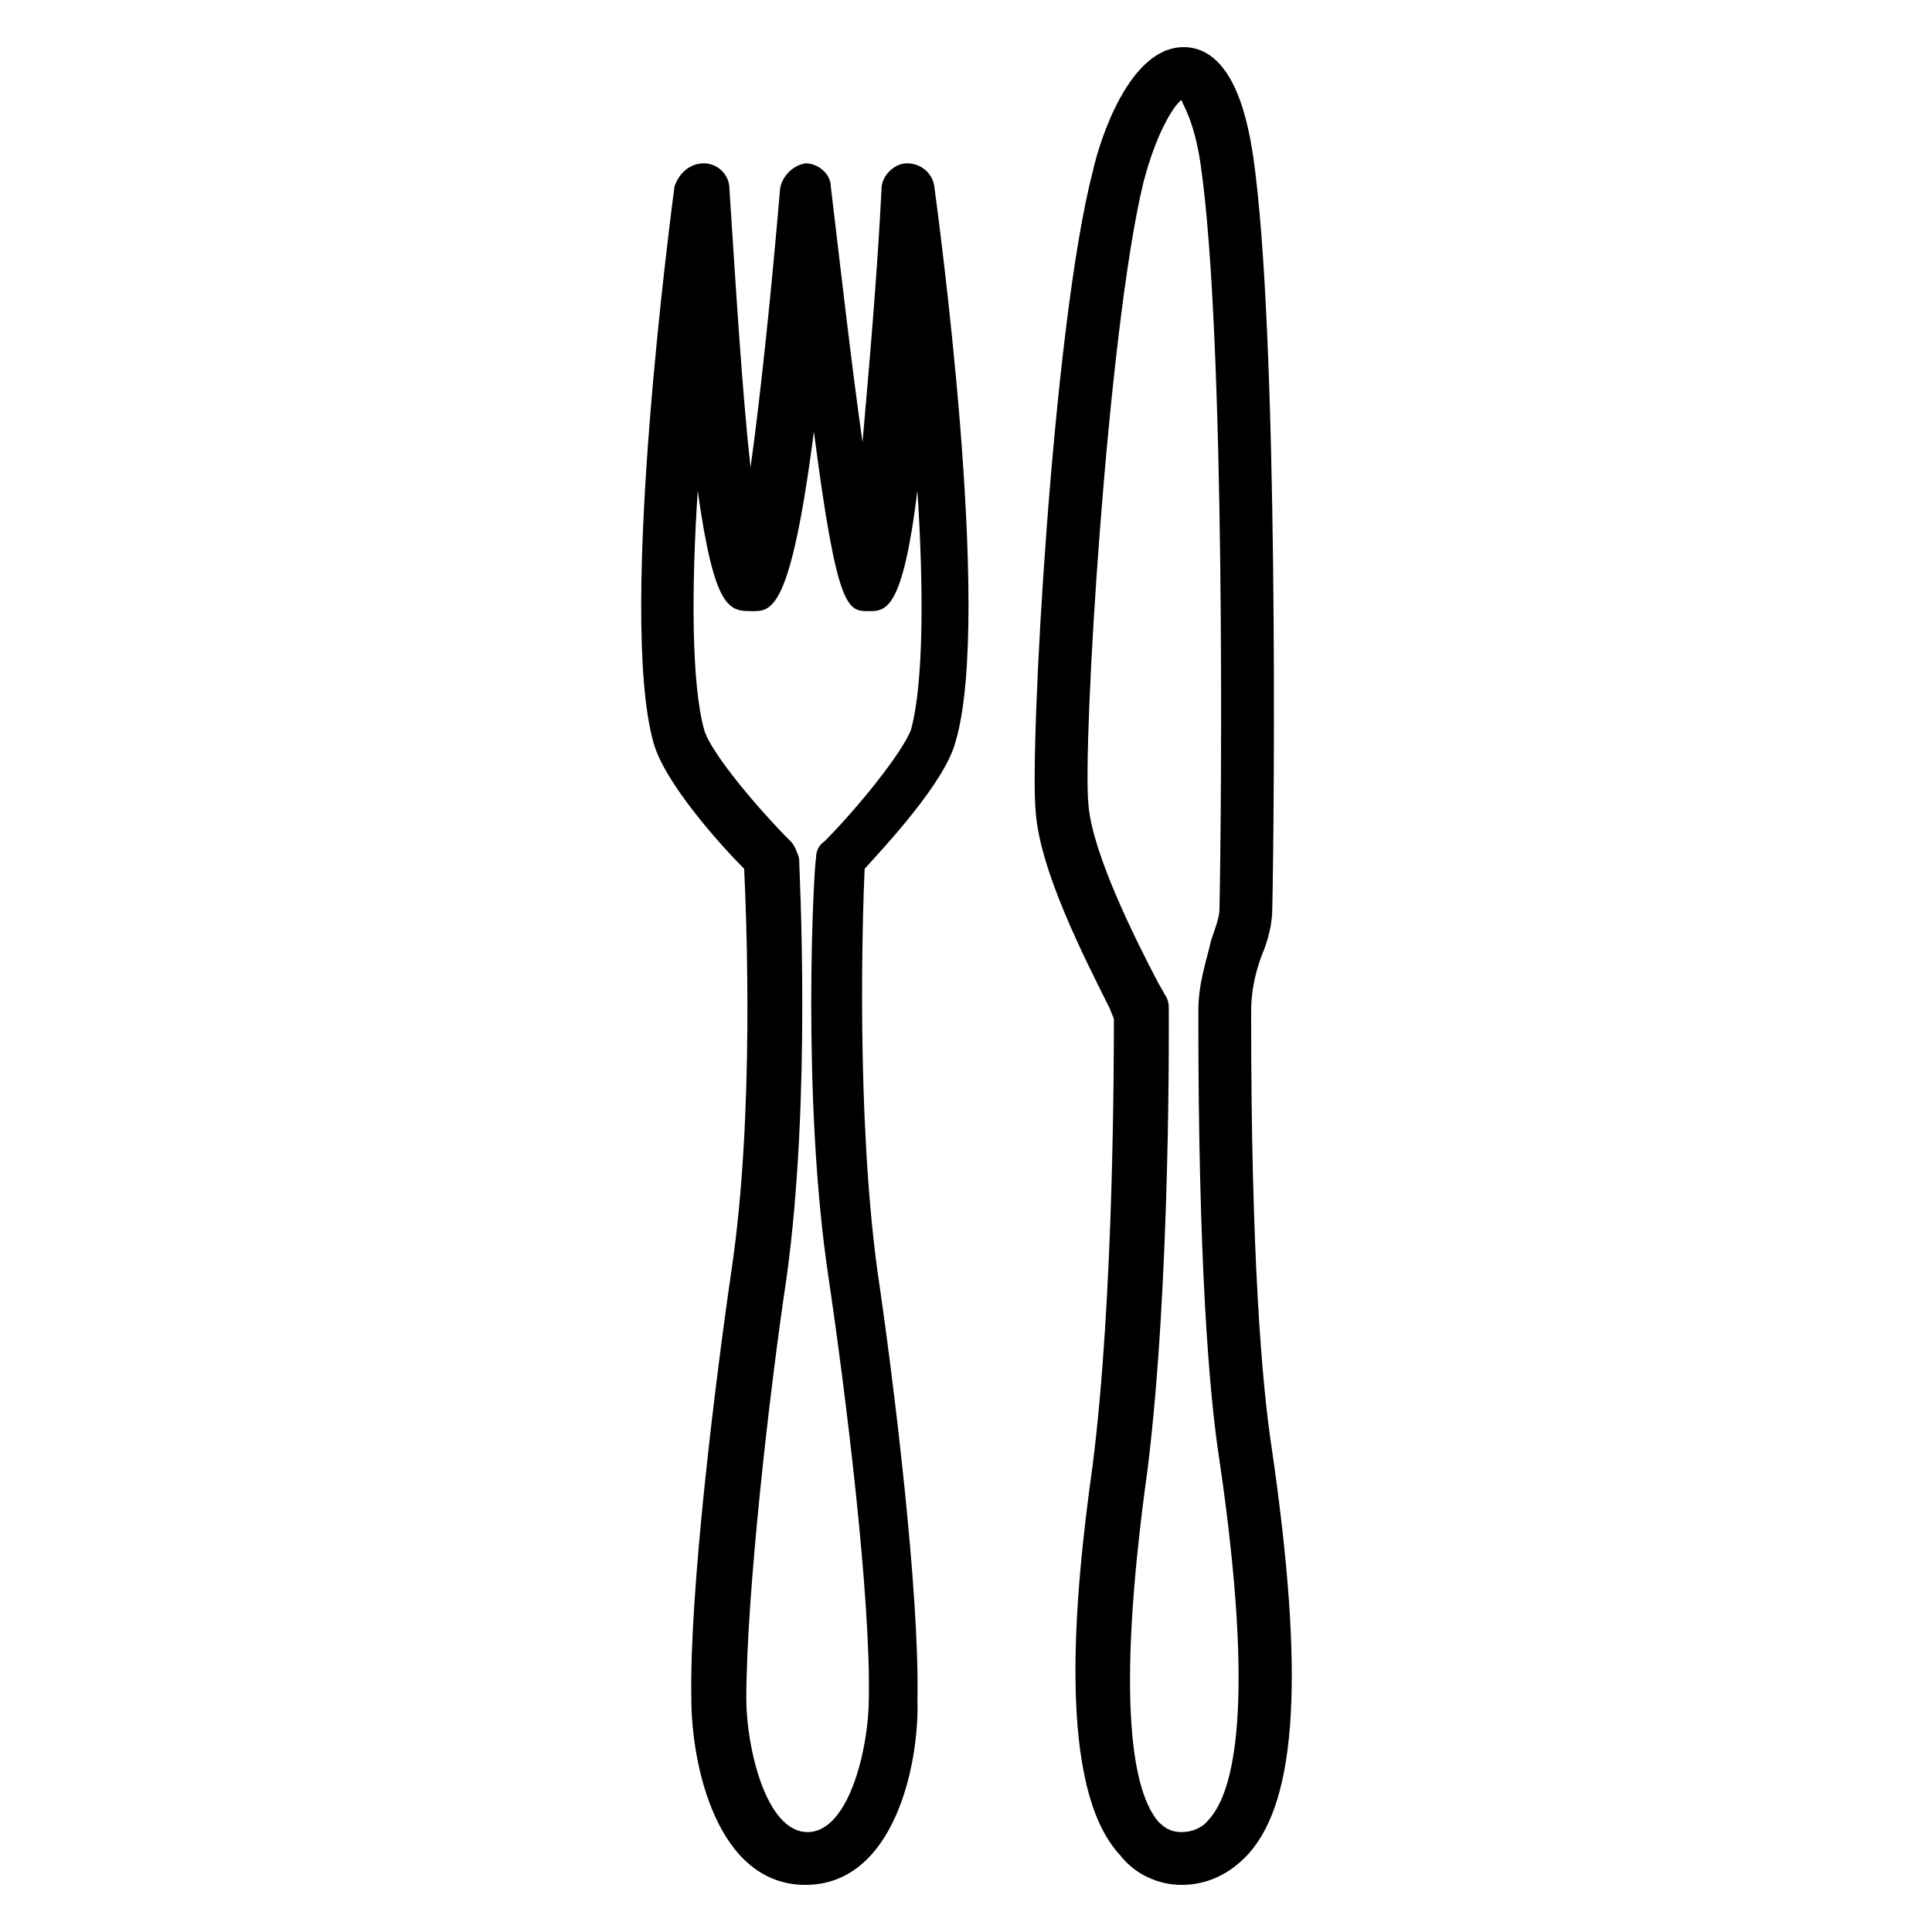
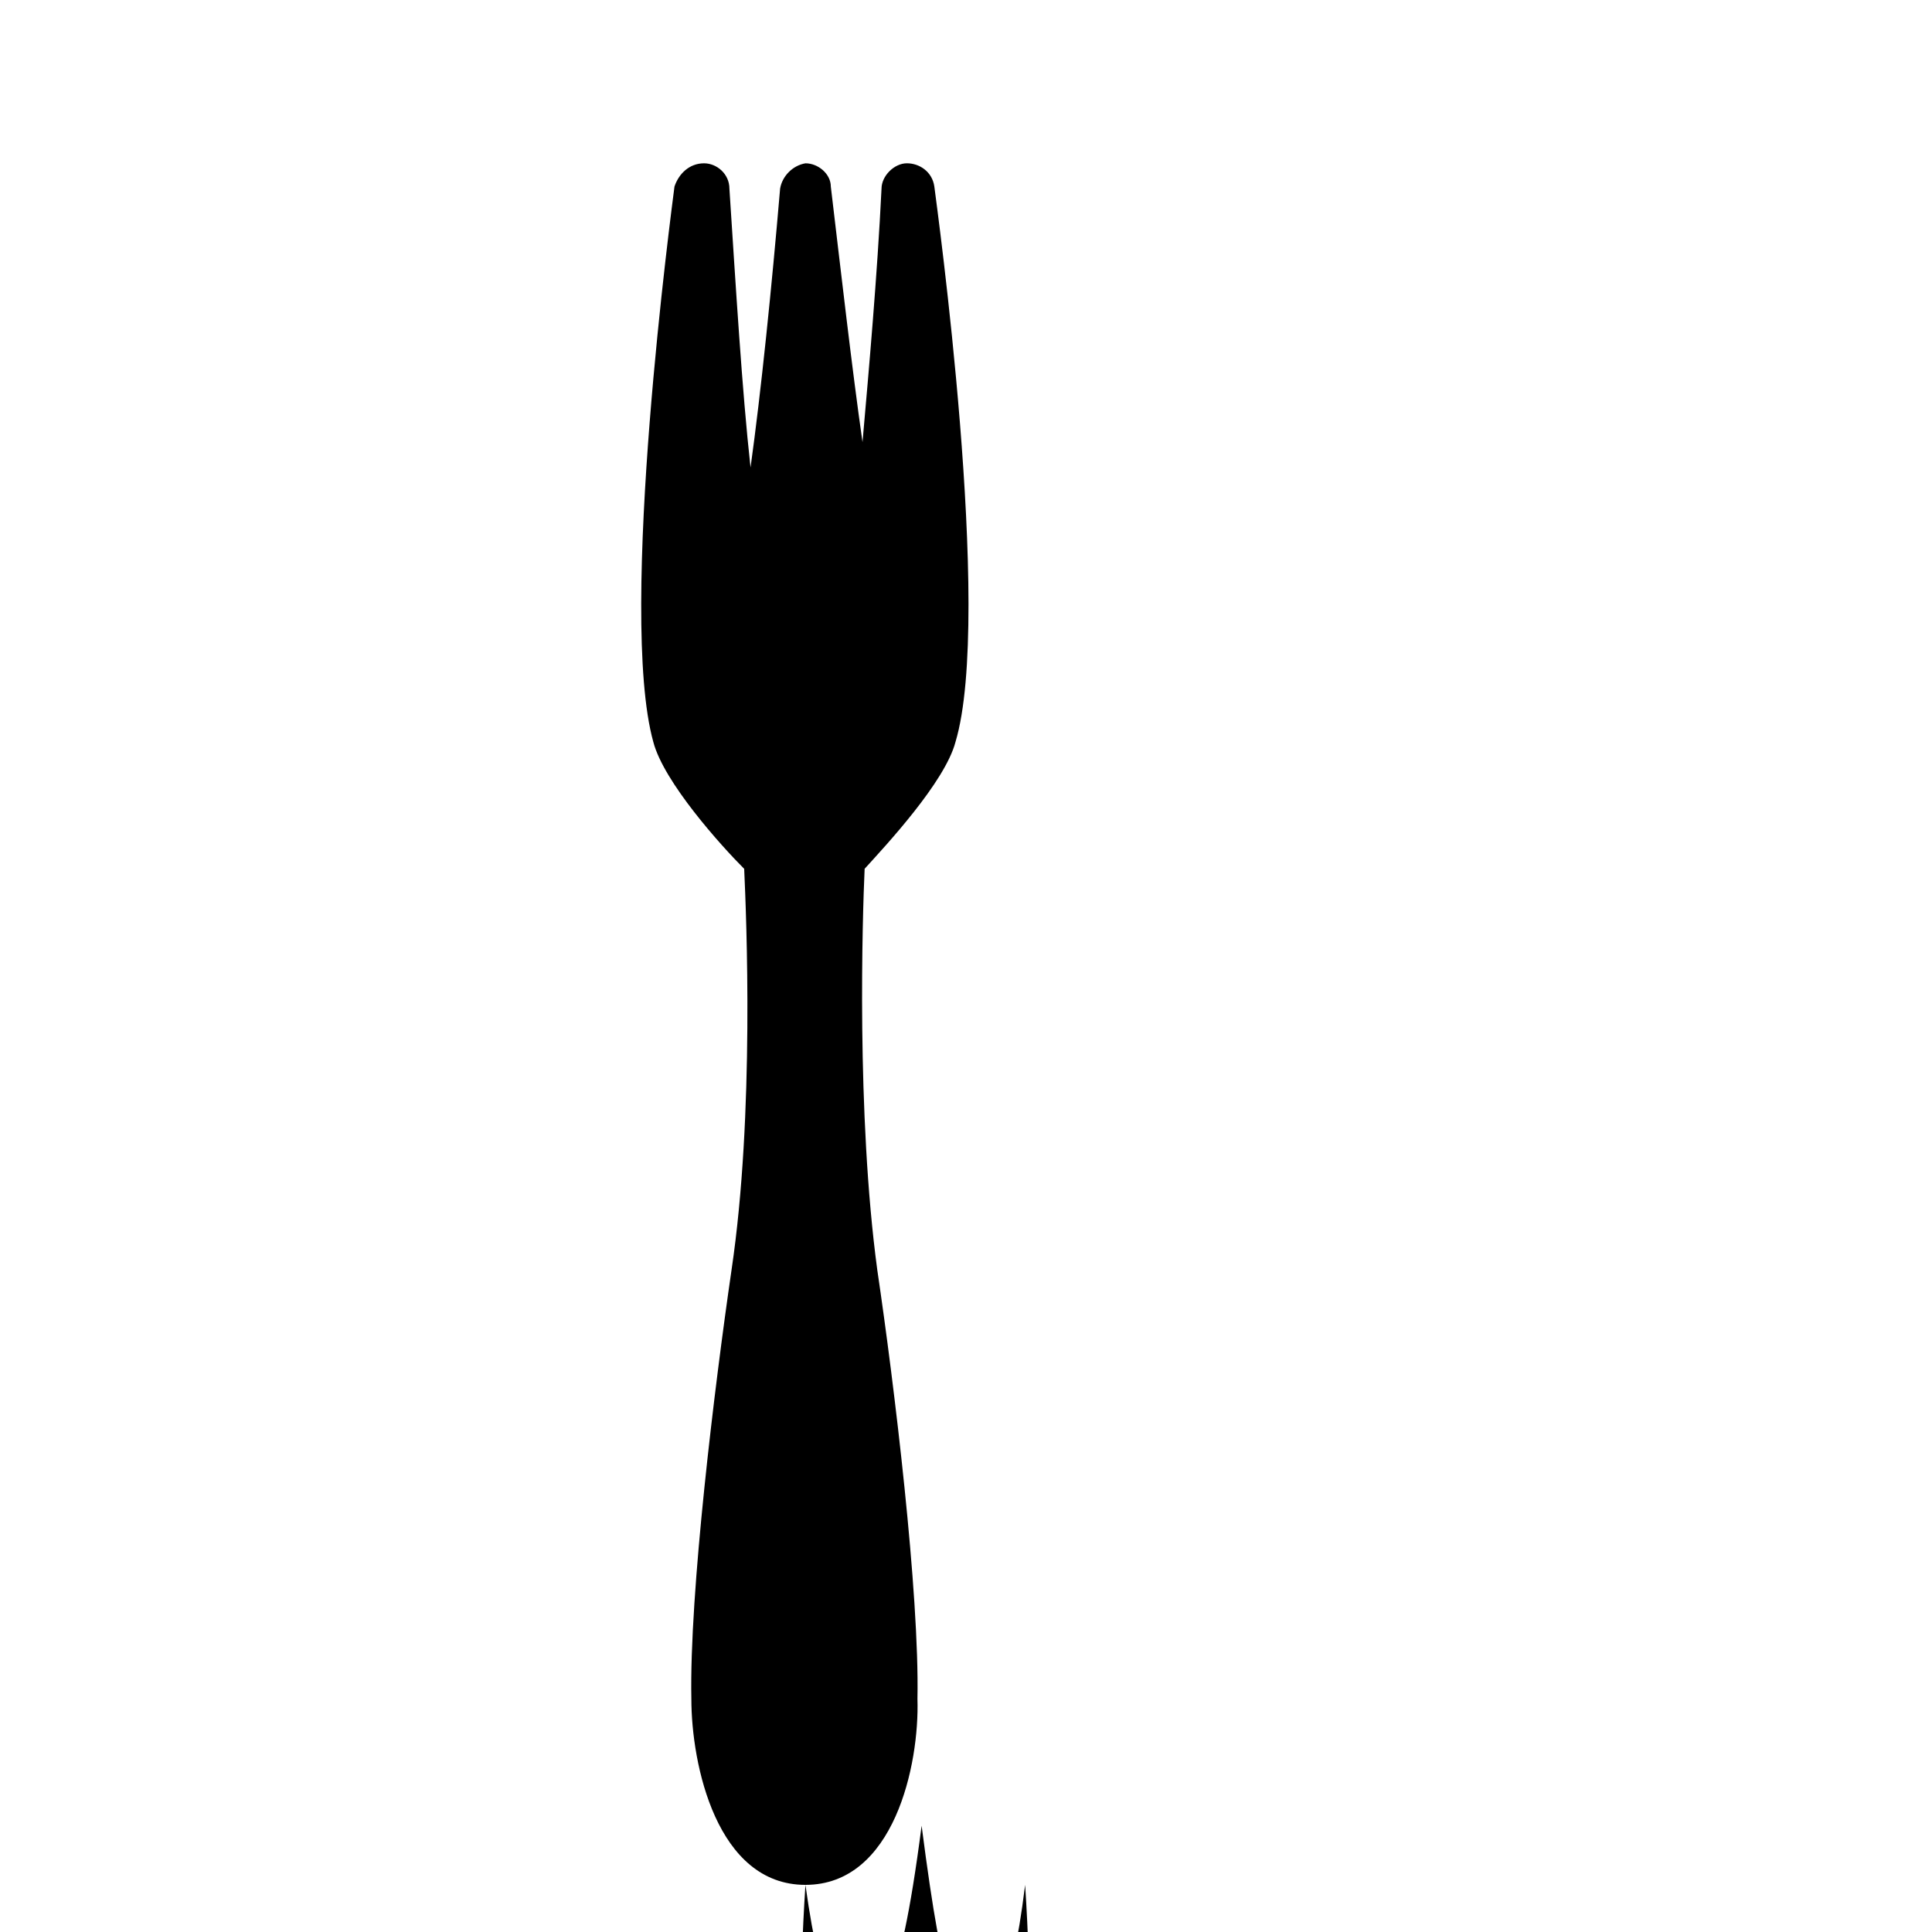
<svg xmlns="http://www.w3.org/2000/svg" fill="#000000" width="800px" height="800px" version="1.1" viewBox="144 144 512 512">
  <g>
-     <path d="m457.1 643.51c-6.156 0-12.316-2.801-16.234-7.836-16.793-17.914-12.316-67.738-7.277-103.56 5.598-44.223 5.598-107.48 5.598-118.12l-1.121-2.797c-6.719-13.434-18.473-36.387-19.594-52.059-1.68-16.234 4.477-128.75 15.113-169.62 1.68-7.836 9.516-33.027 24.07-33.027 13.996 0 17.352 21.832 18.473 29.109 6.719 46.461 5.598 174.09 5.039 199.29 0 3.918-1.121 8.398-2.801 12.316-1.68 4.477-2.801 9.516-2.801 14.555v1.68c0 63.258 2.801 97.402 5.598 115.32 8.398 58.219 6.719 91.805-6.156 106.36-5.031 5.594-11.191 8.395-17.906 8.395zm0-473.02c-2.238 1.68-6.719 8.957-10.078 21.832-9.516 39.184-16.234 149.46-14.555 165.14 1.121 12.875 12.316 35.266 18.473 47.023l2.238 3.918c0.559 1.121 0.559 2.238 0.559 2.801 0 2.801 0.559 72.211-5.598 122.04-8.953 64.375-3.356 86.207 2.801 93.48 1.68 1.68 3.359 2.801 6.156 2.801 2.801 0 5.598-1.121 7.277-3.359 6.719-7.277 12.316-30.23 2.801-95.164-2.801-17.914-5.598-53.18-5.598-117.55v-1.68c0-7.277 2.238-13.434 3.359-18.473 1.121-3.359 2.238-6.156 2.238-8.398 0.559-25.191 1.68-152.26-5.039-197.61-1.676-11.195-4.477-15.113-5.035-16.793z" />
-     <path d="m357.45 643.51c-23.512 0-30.23-31.906-30.23-49.262-0.559-27.988 6.156-82.848 10.637-113.64 6.156-41.426 3.918-94.043 3.359-106.36-6.156-6.156-21.273-22.953-24.07-33.586-9.516-34.148 5.039-142.75 5.598-147.22 1.121-3.363 3.922-6.164 7.84-6.164 3.359 0 6.719 2.801 6.719 6.719 1.68 25.75 3.359 53.738 5.598 73.891 2.801-20.152 5.598-47.582 7.836-73.891 0.559-3.359 3.359-6.156 6.719-6.719 3.359 0 6.719 2.801 6.719 6.156 2.801 23.512 5.598 48.141 8.398 67.734 1.68-19.031 3.918-44.223 5.039-67.176 0-3.359 3.359-6.719 6.719-6.719s6.719 2.238 7.277 6.156c0.559 4.477 15.676 113.64 5.598 147.22-2.801 10.637-18.473 27.43-24.07 33.586-0.559 12.316-2.238 64.934 3.359 106.36 4.477 30.23 11.195 85.648 10.637 113.64 0.551 17.363-6.168 49.273-29.68 49.273zm-28.547-369.46c-1.68 25.75-1.68 50.941 1.68 63.258 1.68 6.156 14.555 21.273 22.953 29.668 1.121 1.121 1.68 2.801 2.238 4.477 0 2.801 3.359 63.258-3.359 111.4-4.477 29.668-10.637 83.969-10.637 111.4 0 12.316 5.039 35.266 16.234 35.266s16.234-22.953 16.234-35.266c0.559-26.871-6.156-81.168-10.637-111.4-7.277-48.141-3.918-109.16-3.359-111.4 0-1.68 0.559-3.359 2.238-4.477 8.398-8.398 20.711-23.512 22.953-29.668 3.359-12.316 3.359-37.504 1.68-63.258-3.918 31.906-8.398 31.906-12.875 31.906-5.598 0-8.398 0-14.555-47.582-6.156 47.582-11.195 47.582-16.234 47.582-6.16 0-10.078 0-14.555-31.906z" />
+     <path d="m357.45 643.51c-23.512 0-30.23-31.906-30.23-49.262-0.559-27.988 6.156-82.848 10.637-113.64 6.156-41.426 3.918-94.043 3.359-106.36-6.156-6.156-21.273-22.953-24.07-33.586-9.516-34.148 5.039-142.75 5.598-147.22 1.121-3.363 3.922-6.164 7.84-6.164 3.359 0 6.719 2.801 6.719 6.719 1.68 25.75 3.359 53.738 5.598 73.891 2.801-20.152 5.598-47.582 7.836-73.891 0.559-3.359 3.359-6.156 6.719-6.719 3.359 0 6.719 2.801 6.719 6.156 2.801 23.512 5.598 48.141 8.398 67.734 1.68-19.031 3.918-44.223 5.039-67.176 0-3.359 3.359-6.719 6.719-6.719s6.719 2.238 7.277 6.156c0.559 4.477 15.676 113.64 5.598 147.22-2.801 10.637-18.473 27.43-24.07 33.586-0.559 12.316-2.238 64.934 3.359 106.36 4.477 30.23 11.195 85.648 10.637 113.64 0.551 17.363-6.168 49.273-29.68 49.273zc-1.68 25.75-1.68 50.941 1.68 63.258 1.68 6.156 14.555 21.273 22.953 29.668 1.121 1.121 1.68 2.801 2.238 4.477 0 2.801 3.359 63.258-3.359 111.4-4.477 29.668-10.637 83.969-10.637 111.4 0 12.316 5.039 35.266 16.234 35.266s16.234-22.953 16.234-35.266c0.559-26.871-6.156-81.168-10.637-111.4-7.277-48.141-3.918-109.16-3.359-111.4 0-1.68 0.559-3.359 2.238-4.477 8.398-8.398 20.711-23.512 22.953-29.668 3.359-12.316 3.359-37.504 1.68-63.258-3.918 31.906-8.398 31.906-12.875 31.906-5.598 0-8.398 0-14.555-47.582-6.156 47.582-11.195 47.582-16.234 47.582-6.16 0-10.078 0-14.555-31.906z" />
  </g>
</svg>